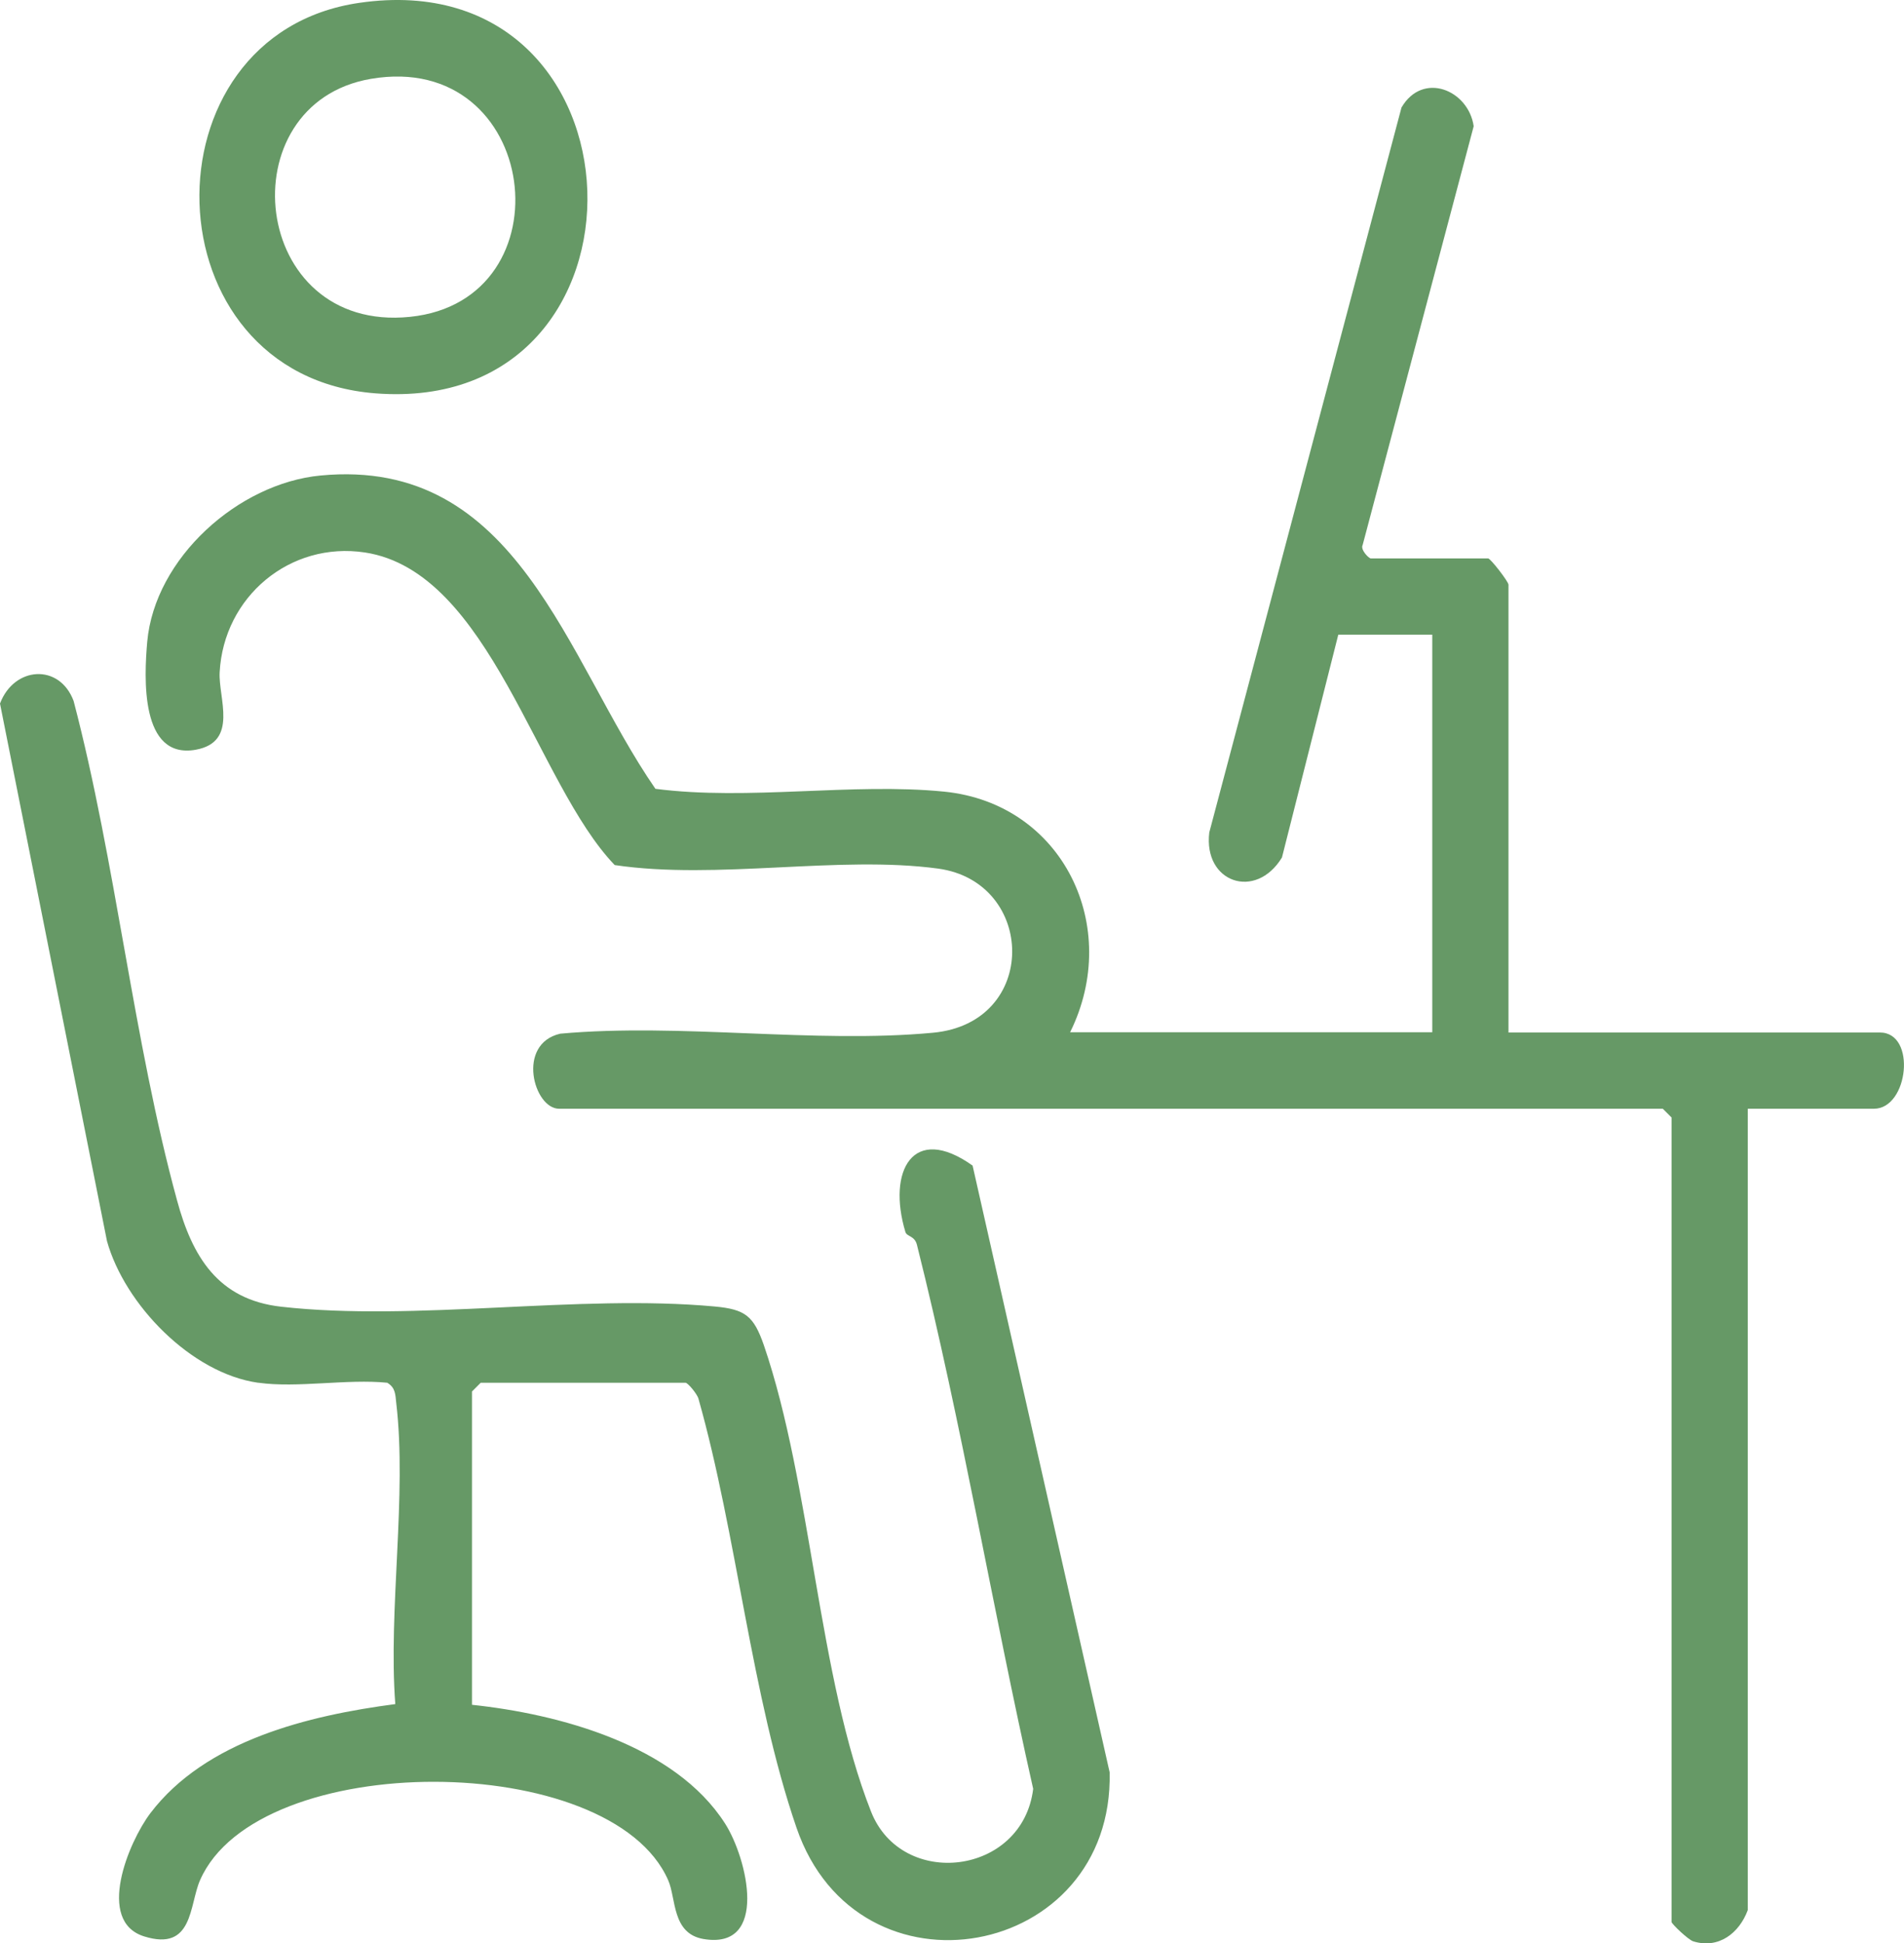
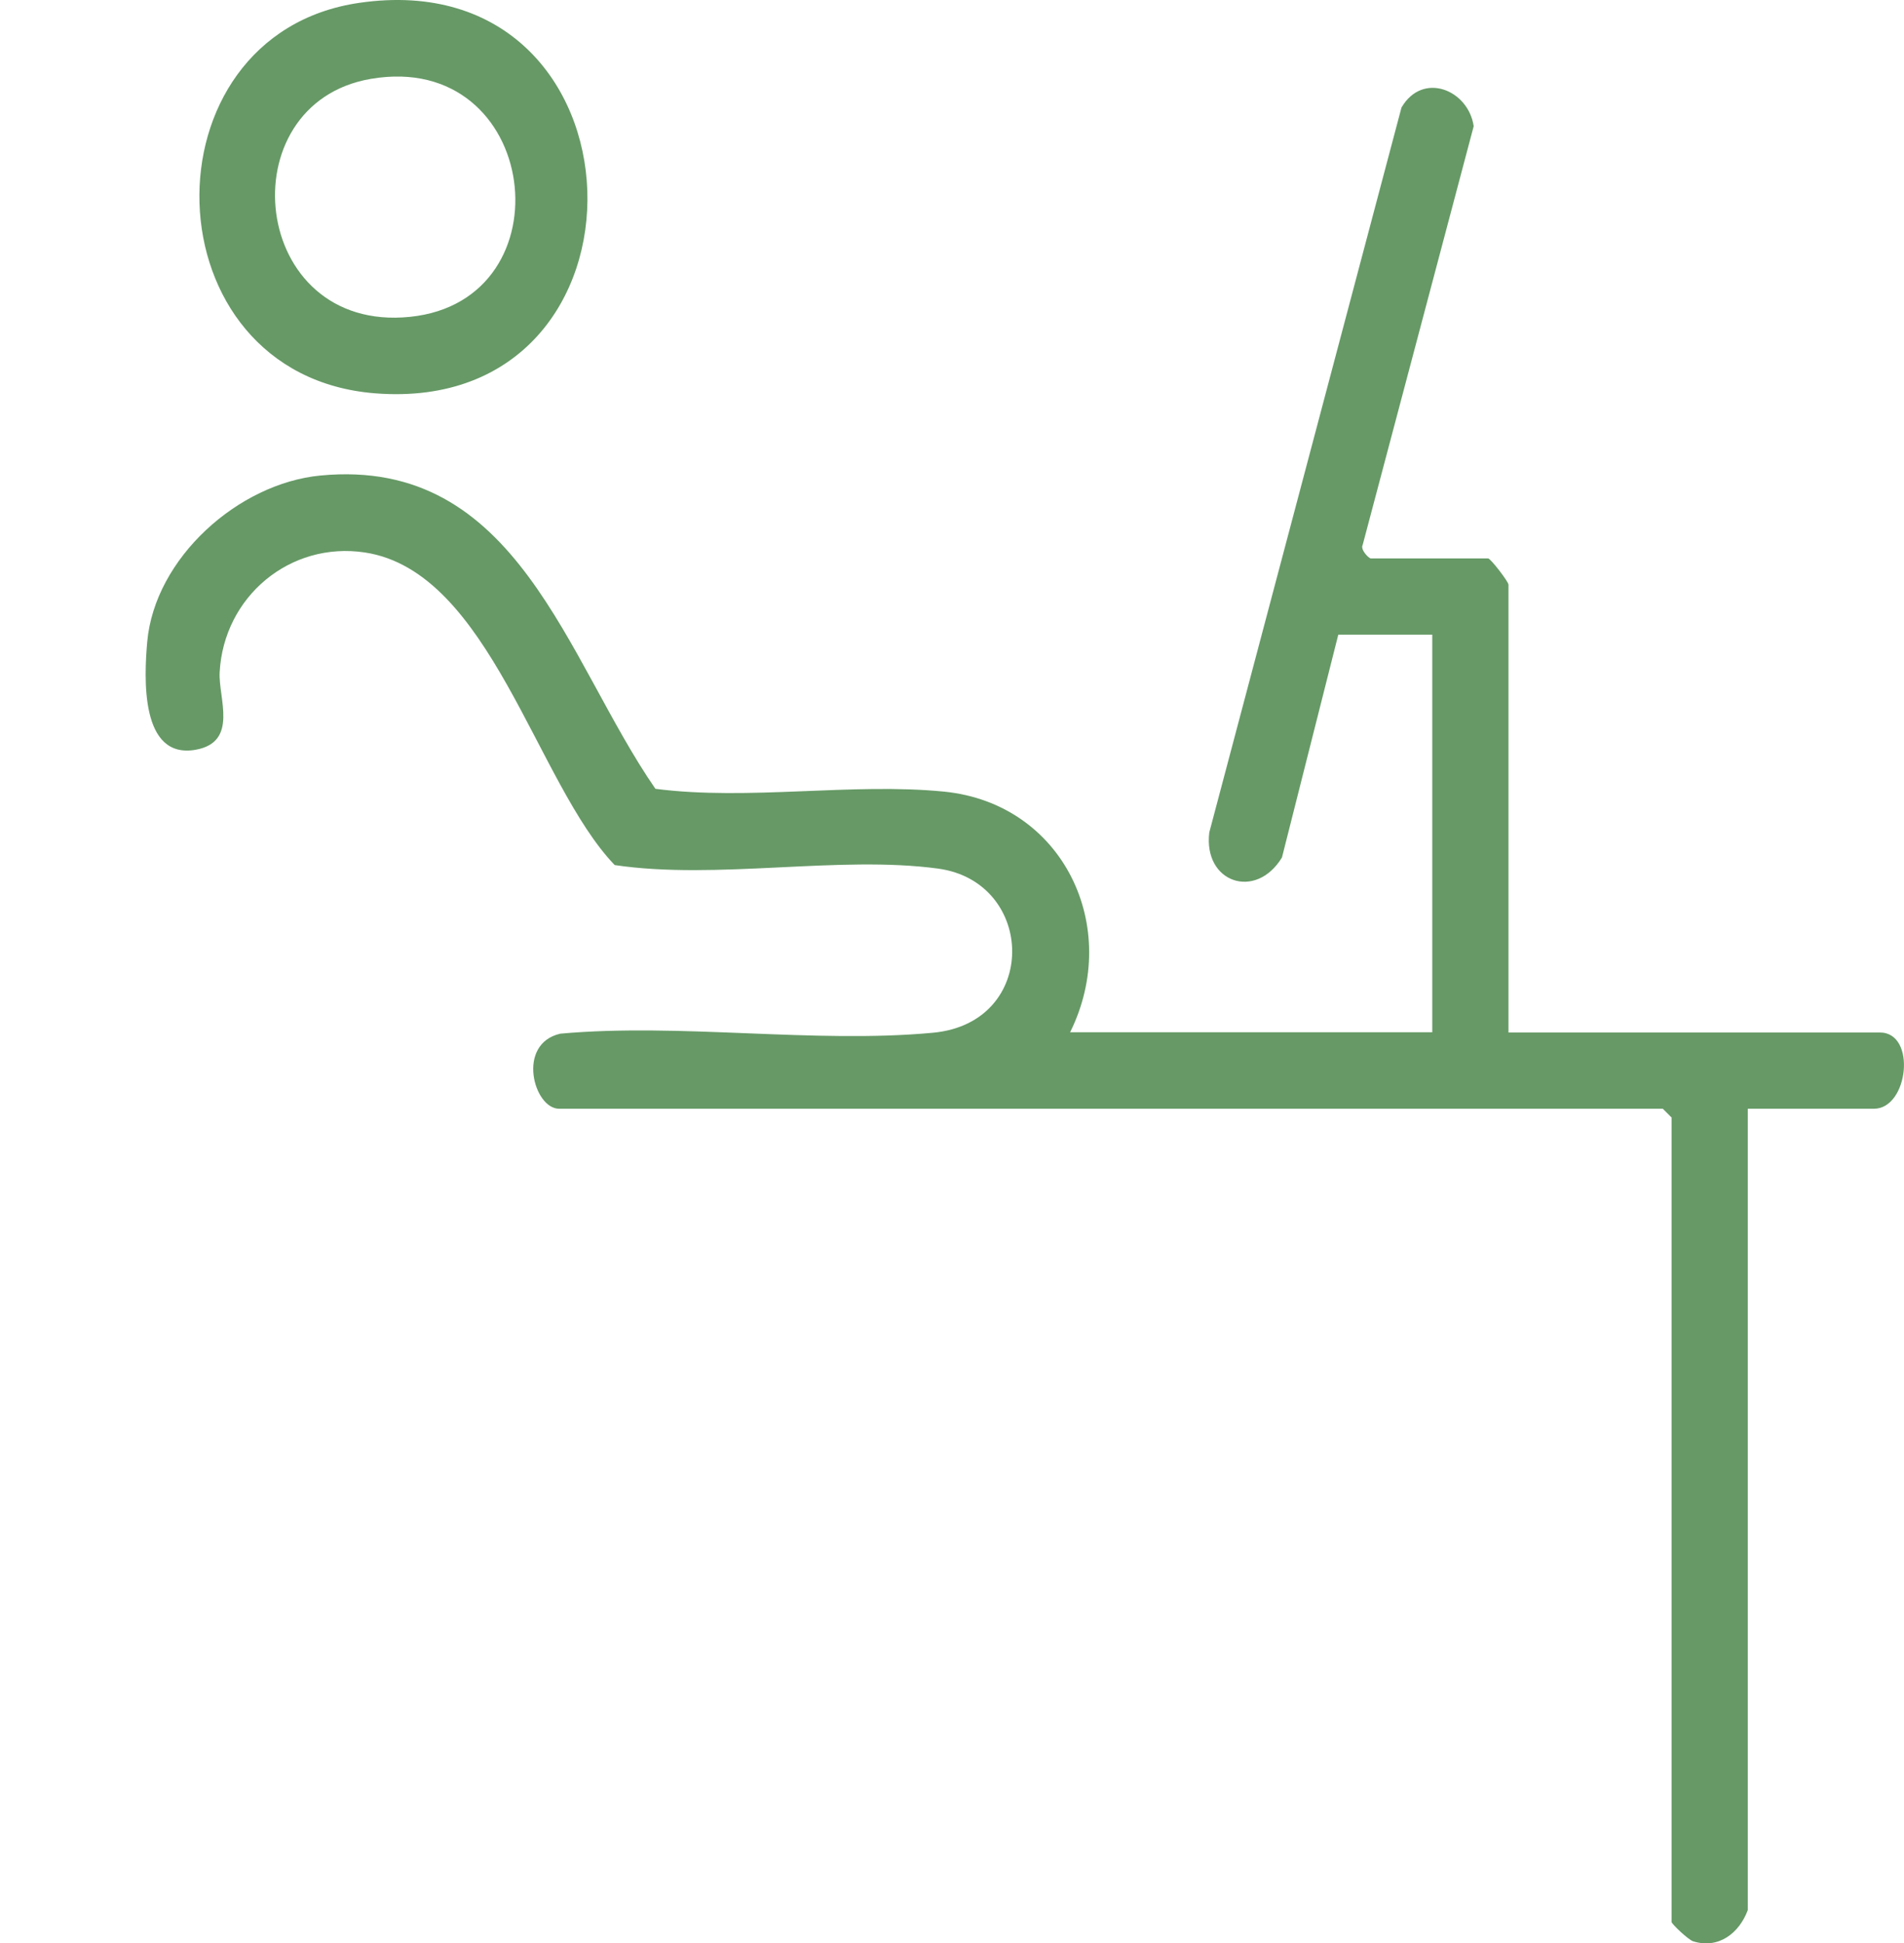
<svg xmlns="http://www.w3.org/2000/svg" id="Calque_2" data-name="Calque 2" viewBox="0 0 80.44 82.06">
  <defs>
    <style>
      .cls-1 {
        fill: #696;
      }
    </style>
  </defs>
  <g id="Icones">
    <g>
      <path class="cls-1" d="M63.73,43.6h15.69c1.56,0,1.21,3.22-.25,3.22h-5.33v33.84c-.36.97-1.23,1.65-2.3,1.32-.21-.06-.92-.74-.92-.82v-33.97l-.37-.37H23.62c-1.07,0-1.82-2.74.05-3.17,5.08-.46,10.74.43,15.75-.04,4.49-.42,4.35-6.36.22-6.93-4.2-.57-9.36.49-13.67-.15-3.32-3.45-5.26-12.39-10.55-13.2-3.17-.48-5.97,1.87-6.14,5.06-.06,1.08.81,2.94-1.01,3.27-2.36.42-2.18-3.07-2.05-4.56.32-3.54,3.85-6.69,7.32-7.02,8.34-.8,10.37,7.77,14.15,13.23,3.94.51,8.32-.27,12.21.12,5.02.51,7.51,5.72,5.31,10.16h15.3v-16.79h-3.97l-2.38,9.41c-1.11,1.82-3.33,1.06-3.07-1.06l8.12-30.61c.9-1.54,2.83-.74,3.05.79l-4.69,17.68c-.11.2.26.57.34.57h4.96c.1,0,.86.98.86,1.11v18.9h0Z" />
-       <path class="cls-1" d="M10.9,58.39c-2.82-.4-5.63-3.3-6.38-5.98L0,29.71c.59-1.57,2.51-1.71,3.11-.11,1.79,6.83,2.52,14.33,4.37,21.09.64,2.36,1.72,4.19,4.4,4.49,5.69.64,12.54-.54,18.31-.01,1.3.12,1.65.4,2.08,1.63,2.02,5.9,2.29,14.03,4.53,19.7,1.3,3.3,6.4,2.7,6.85-.96-1.72-7.62-3.01-15.4-4.91-22.97-.1-.4-.43-.34-.49-.55-.77-2.56.31-4.6,2.84-2.8l5.79,25.62c.18,7.91-10.63,9.91-13.23,2.34-1.91-5.56-2.52-12.38-4.14-18.11-.05-.2-.45-.68-.55-.68h-8.65l-.37.37v13.23c3.69.39,8.57,1.7,10.69,5.01.95,1.48,1.86,5.35-.91,4.88-1.34-.23-1.15-1.71-1.49-2.48-2.41-5.52-17.35-5.57-19.78,0-.46,1.05-.28,3.02-2.36,2.37-2.05-.64-.66-3.98.26-5.2,2.34-3.08,6.69-4.13,10.35-4.61-.3-4,.5-8.82.04-12.72-.04-.36-.03-.64-.38-.85-1.7-.17-3.8.23-5.44,0h-.02Z" />
      <path class="cls-1" d="M15.18.12c12.45-1.81,13.01,17.45.68,16.49C6.21,15.86,5.92,1.46,15.18.12ZM15.67,3.33c-6.1,1.04-5.12,10.74,1.65,10.05s5.5-11.27-1.65-10.05Z" />
    </g>
  </g>
</svg>